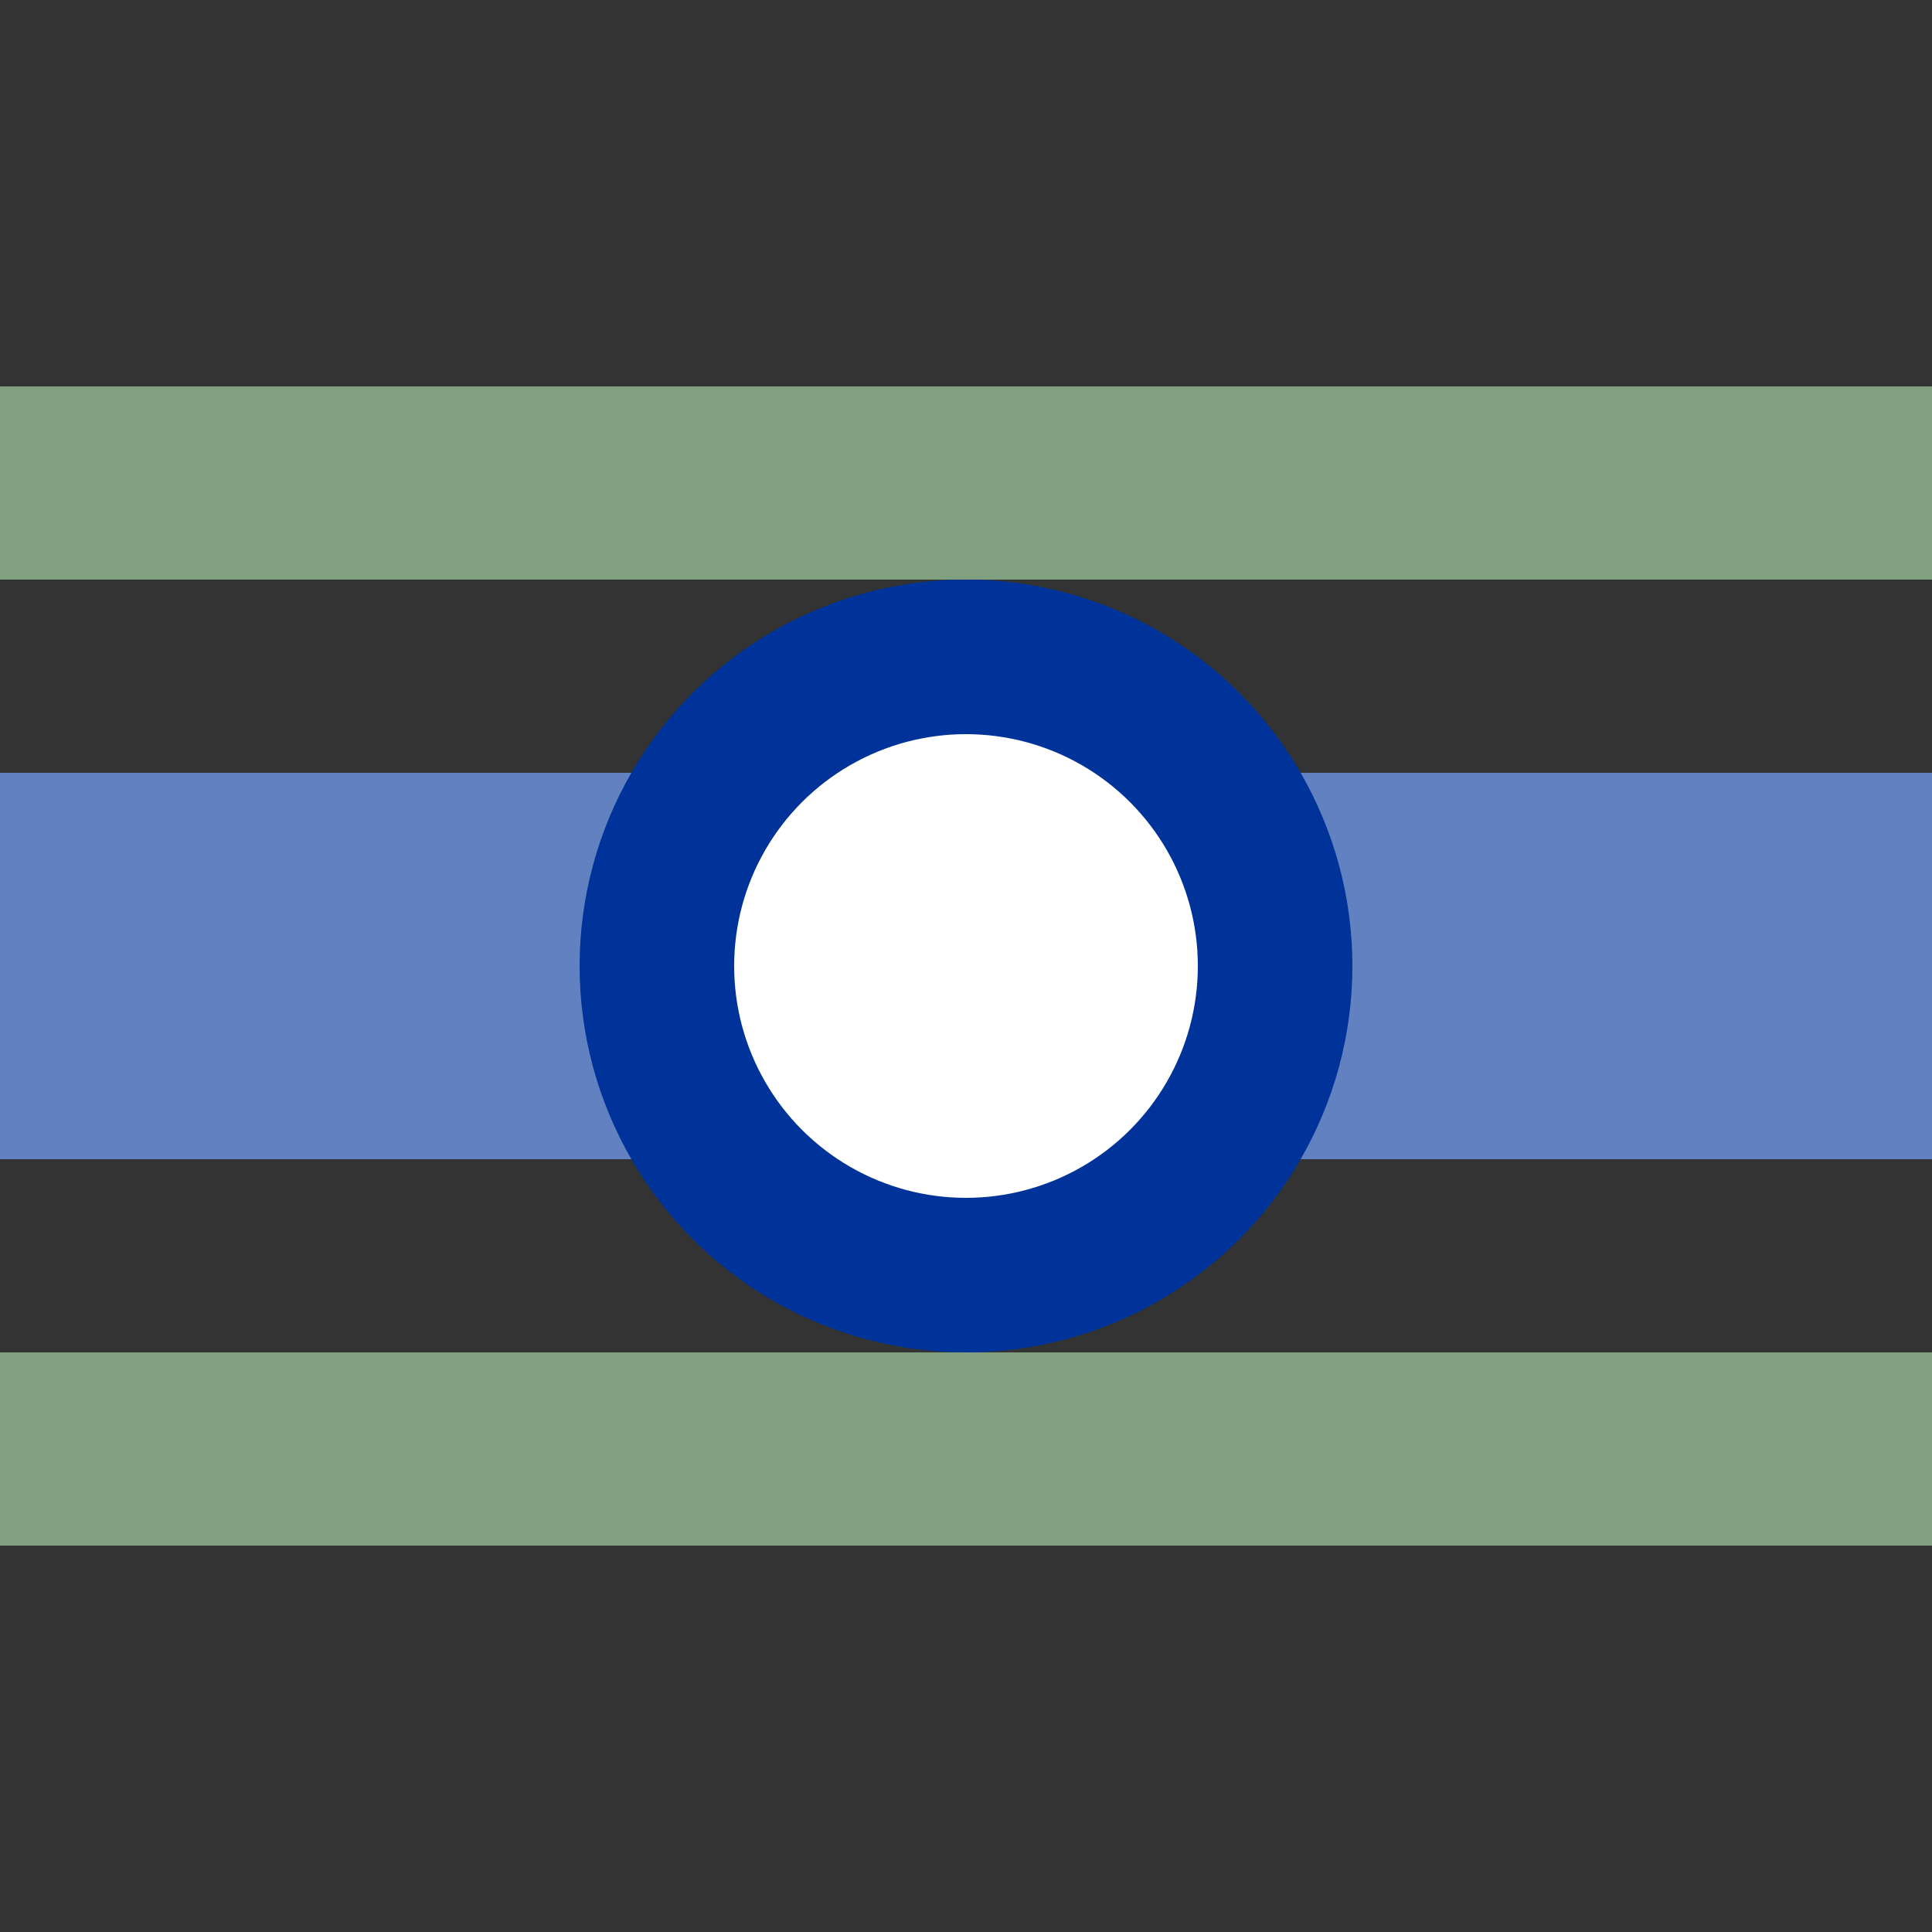
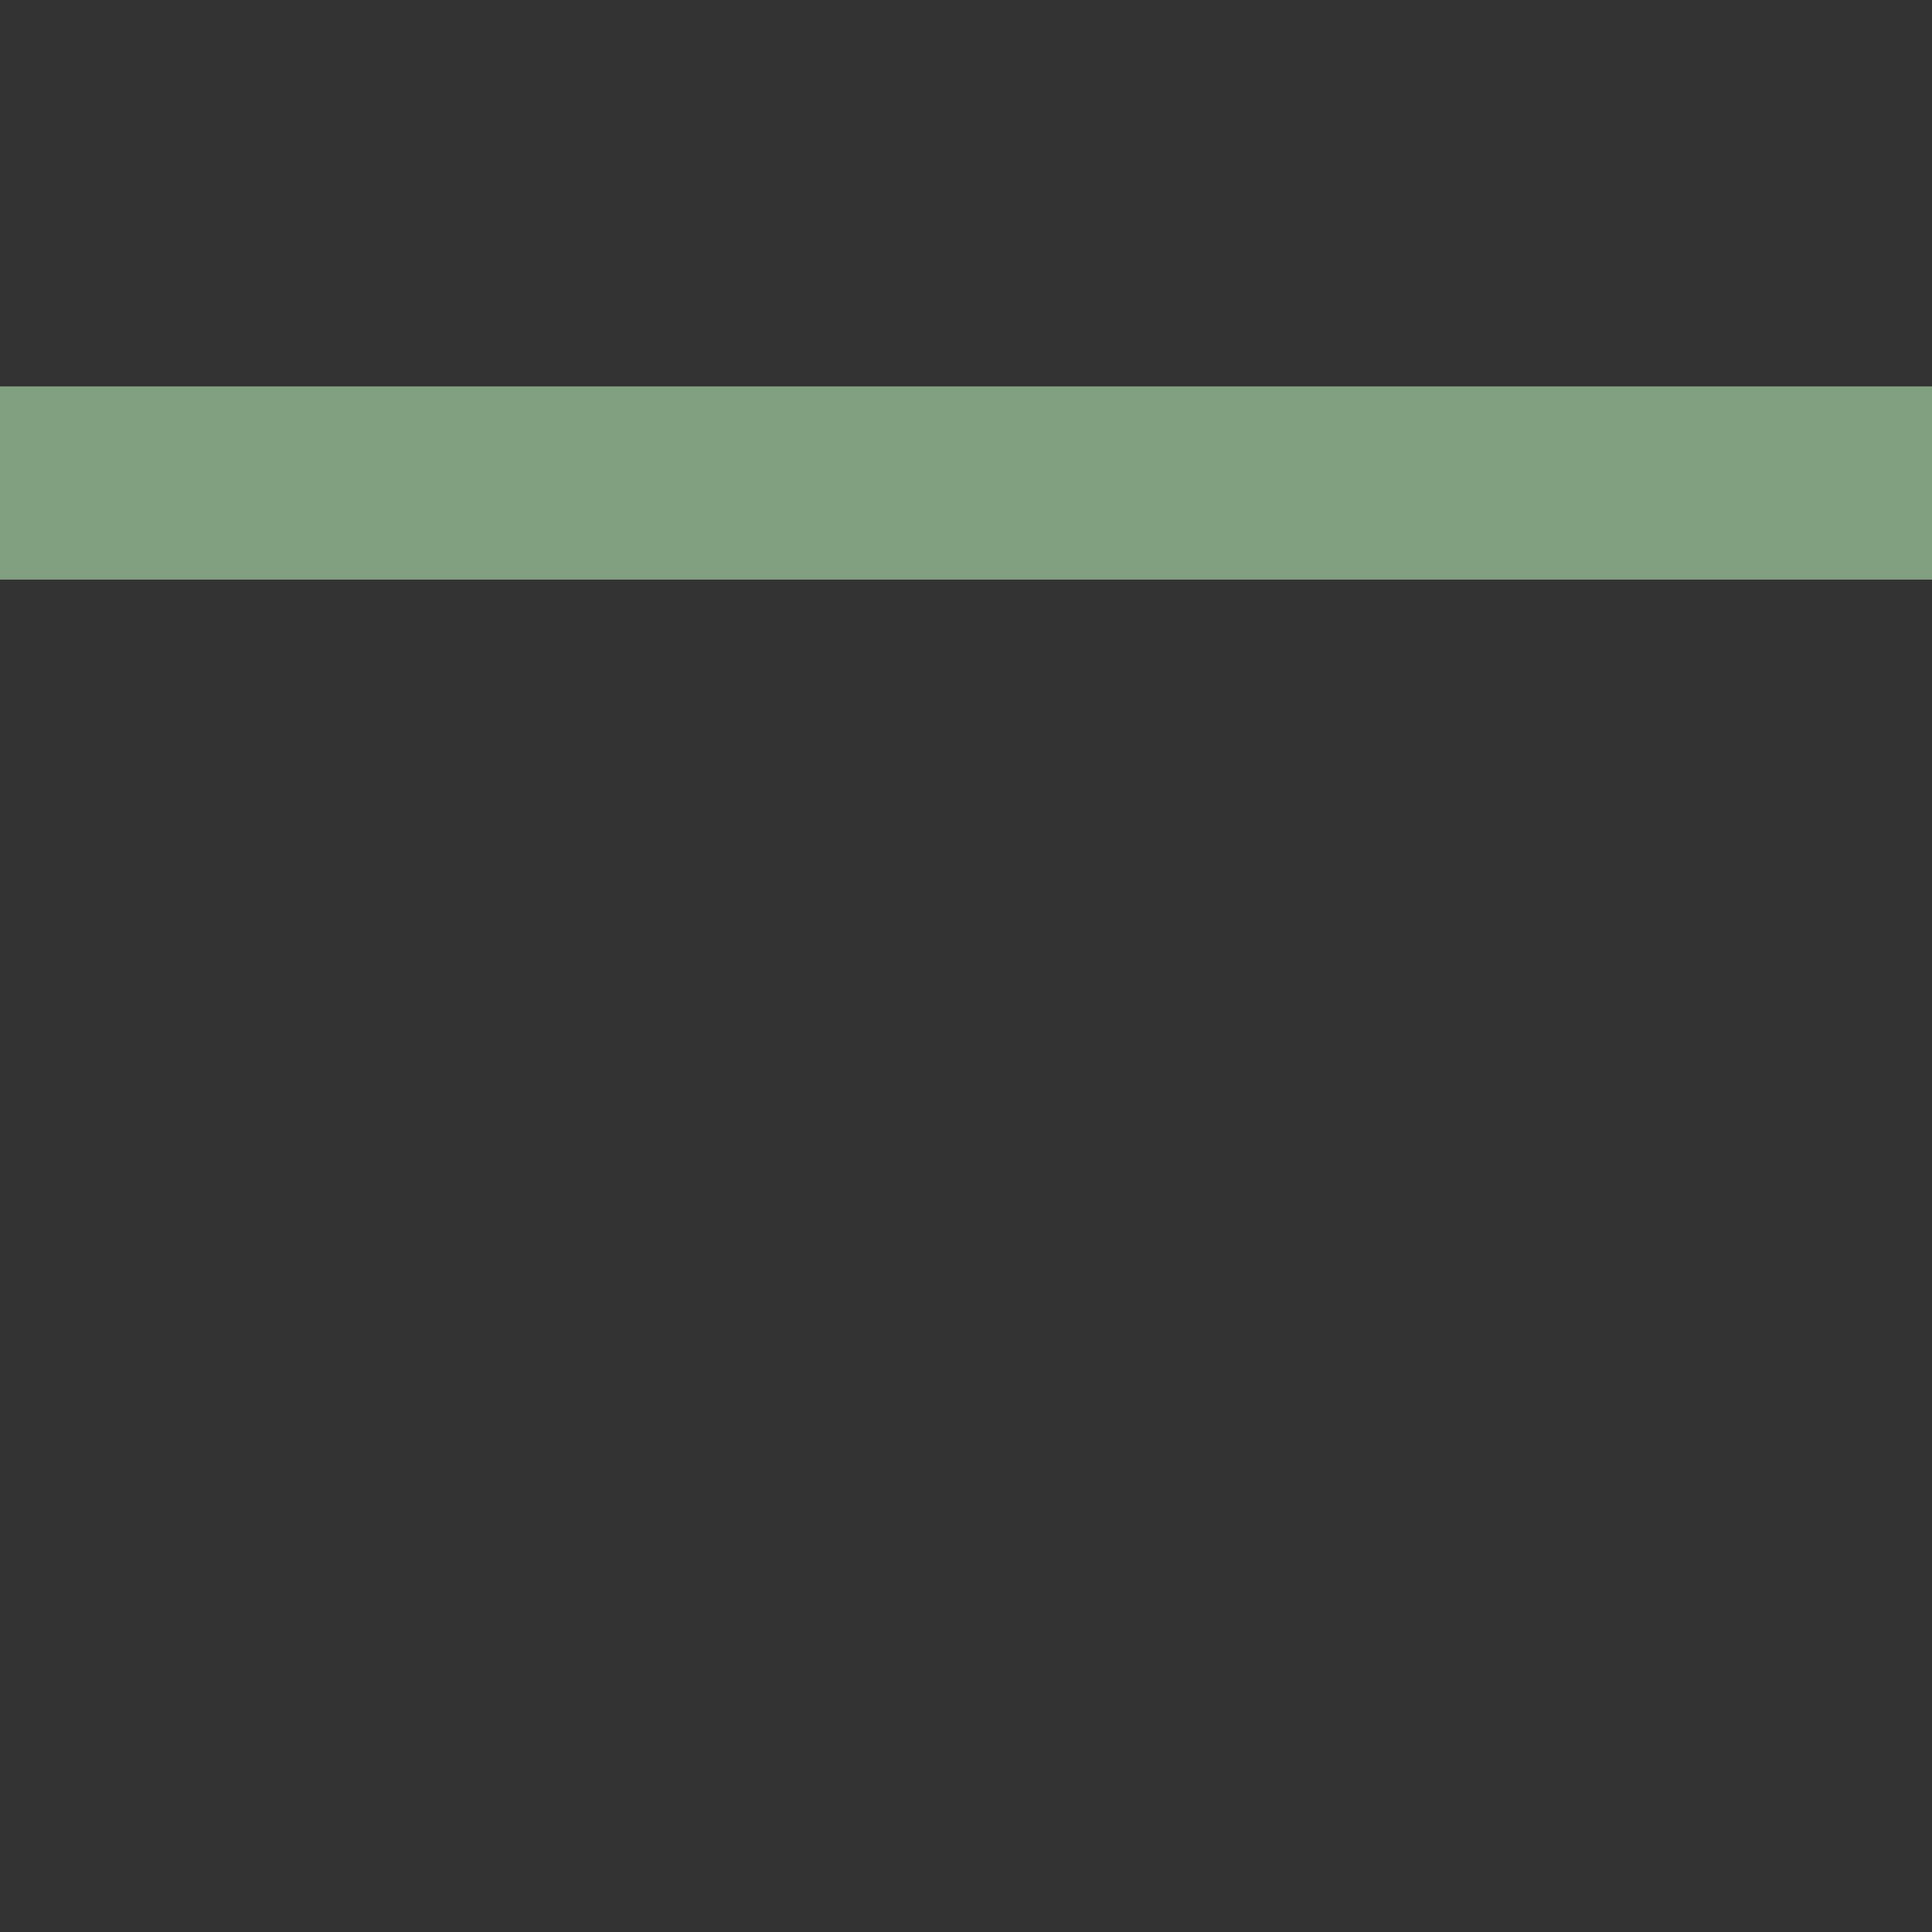
<svg xmlns="http://www.w3.org/2000/svg" width="500" height="500">
  <rect width="100%" height="100%" fill="#333333" stroke="none" />
  <title>uxhBSTq</title>
-   <path stroke="#80A080" d="M 0,125 H 500 m 0,250 H 0" stroke-width="50" />
-   <path stroke="#6281C0" d="M 0,250 H 500" stroke-width="100" />
-   <circle stroke="#003399" fill="#FFF" cx="250" cy="250" r="80" stroke-width="40" />
+   <path stroke="#80A080" d="M 0,125 H 500 m 0,250 " stroke-width="50" />
</svg>